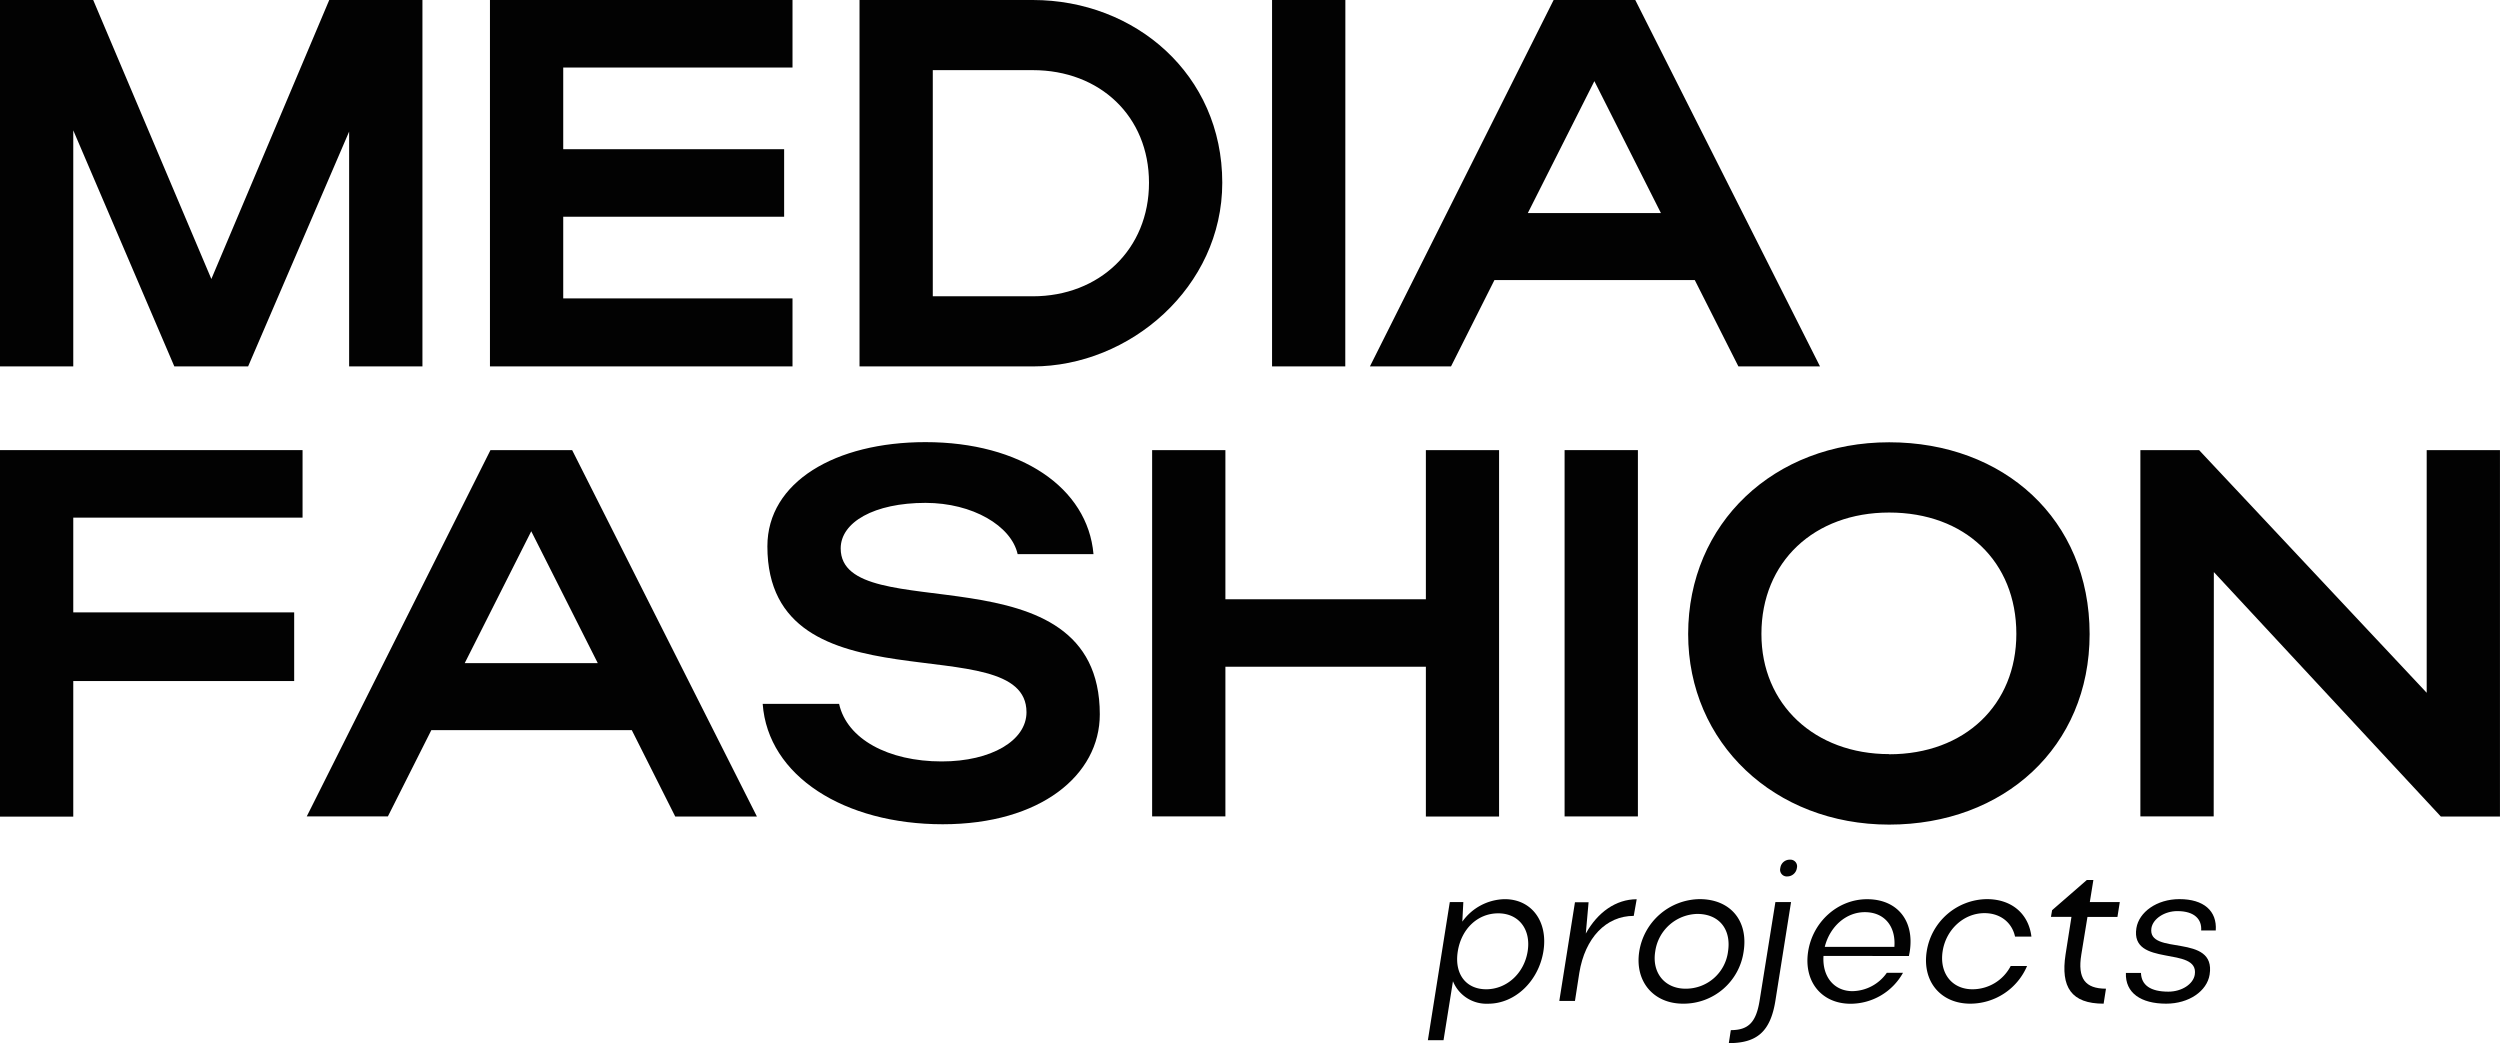
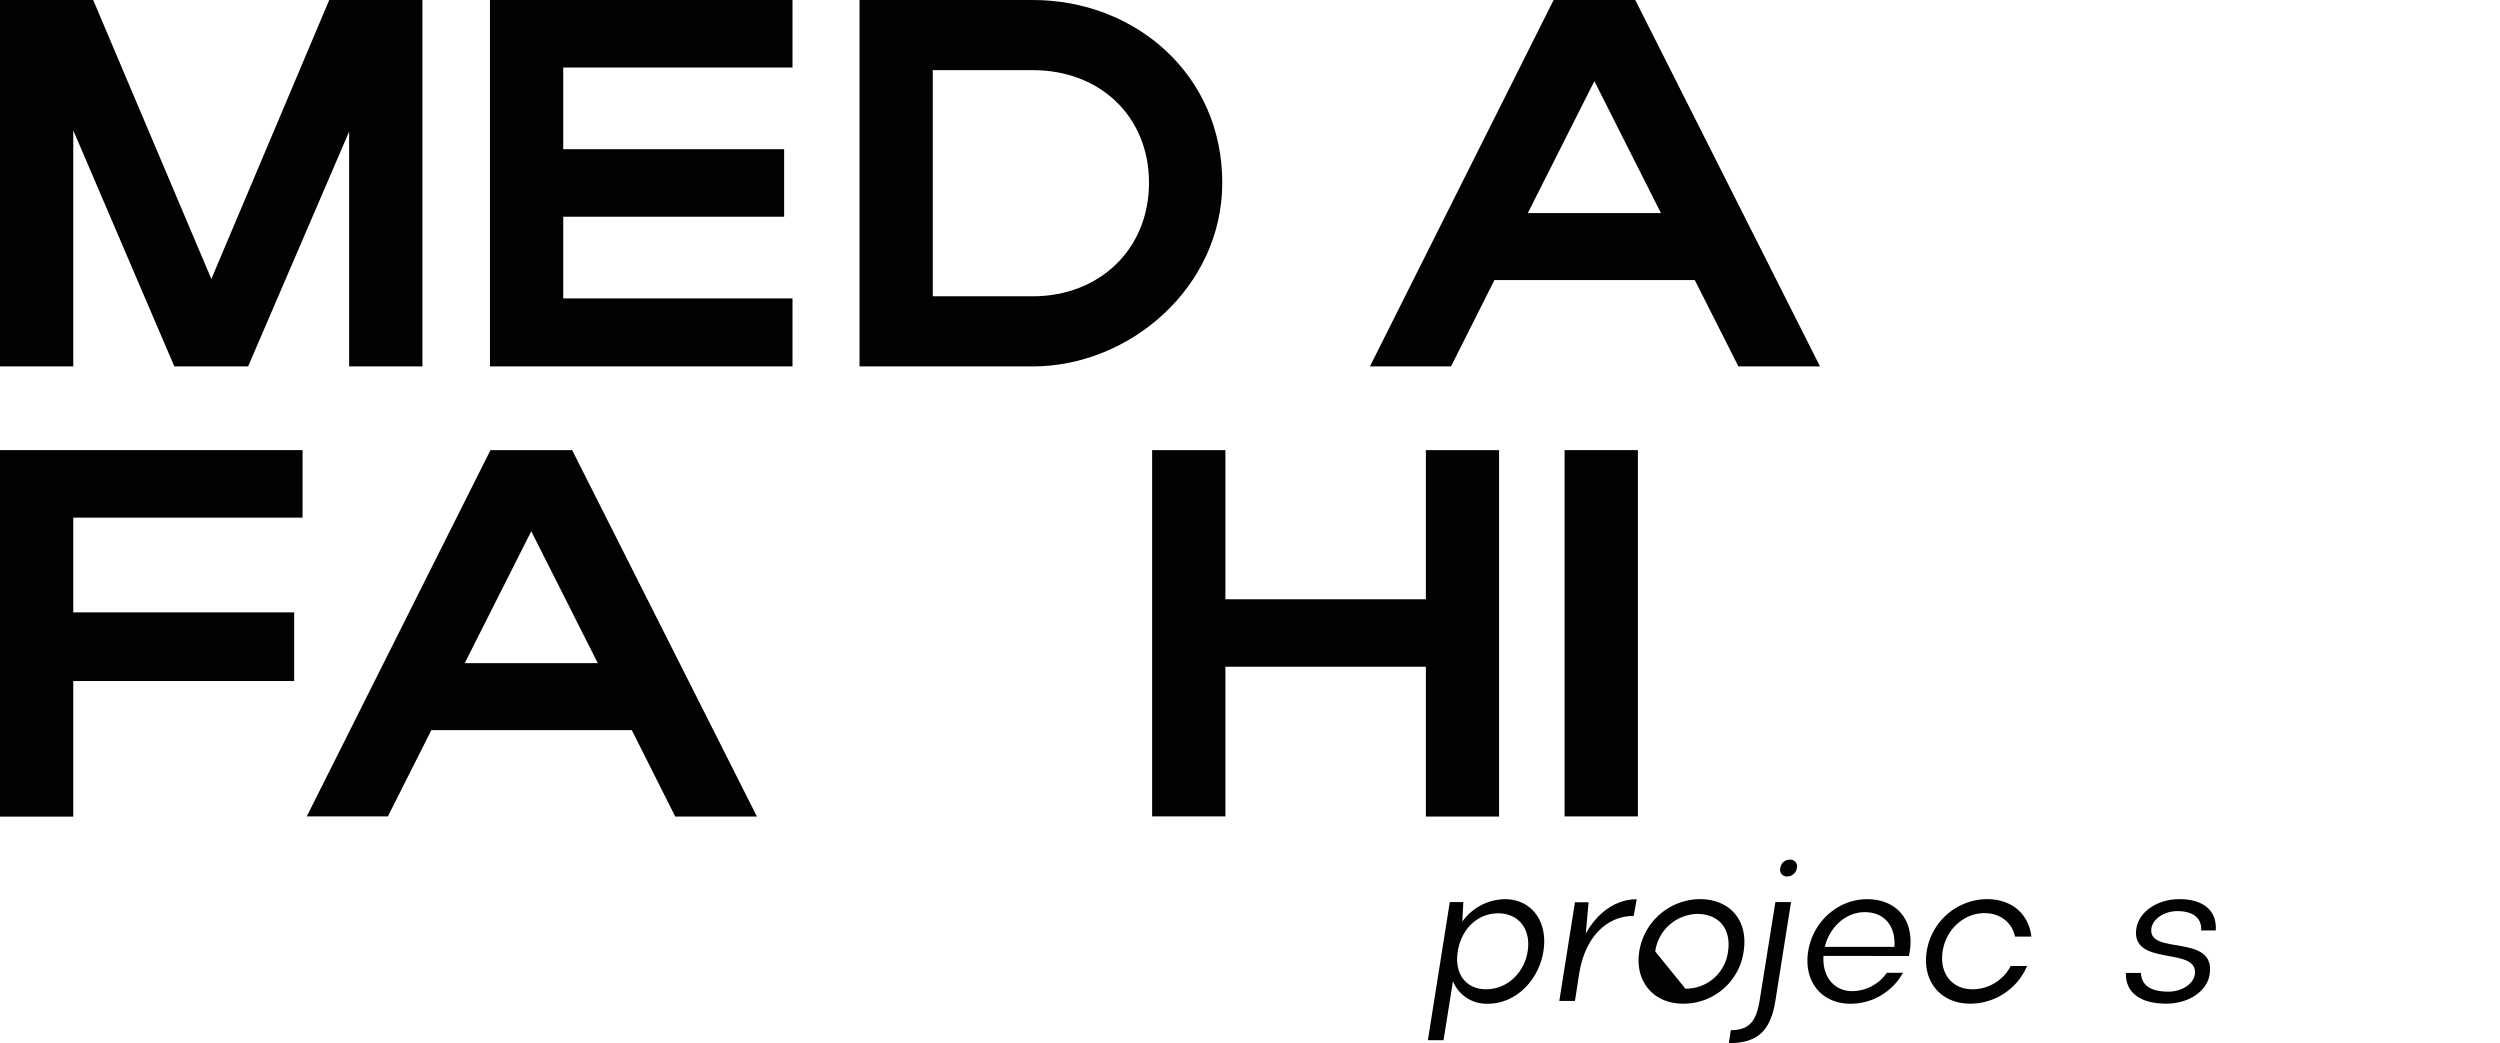
<svg xmlns="http://www.w3.org/2000/svg" viewBox="0 0 638.73 266.51">
  <defs>
    <style>.cls-1{fill:#020202;}</style>
  </defs>
  <g id="Слой_2" data-name="Слой 2">
    <g id="Слой_1-2" data-name="Слой 1">
      <path class="cls-1" d="M18.72,93.62H0V0H23.81L54,71.28,84.12,0h23.81V93.62H89.2v-60L63.39,93.62H44.54L18.72,33.3Z" />
      <path class="cls-1" d="M125.18,0h77.3V17.25H143.9V38.12h56.44V55.37H143.9V76.23h58.58V93.62h-77.3Z" />
      <path class="cls-1" d="M219.6,0h44.27C290,0,312.28,19,312.28,46.68c0,26.74-23.67,46.94-48.41,46.94H219.6Zm44.27,17.92H238.32V75.7h25.55c17,0,29.69-12,29.69-29S281,17.92,263.87,17.92Z" />
-       <path class="cls-1" d="M343.71,93.62H325V0h18.73Z" />
      <path class="cls-1" d="M396.94,0H417.8L465,93.62H444.15L433,71.55H381.82l-11.1,22.07H350Zm27.41,54.43-17-33.7-17,33.7Z" />
      <path class="cls-1" d="M0,115H77.3v17.25H18.72v24.21H75.16V174H18.72v34.64H0Z" />
      <path class="cls-1" d="M125.31,115h20.87l47.21,93.62H172.52l-11.1-22.07H110.2L99.1,208.59H78.37Zm27.42,54.43-17-33.7-17,33.7Z" />
-       <path class="cls-1" d="M240.86,210.59c-25.14,0-44.67-12.3-46-30.76h19.52c2,9,12.57,14.71,26.22,14.71,12.7,0,21.66-5.35,21.66-12.57,0-22.33-66.2.4-66.2-42.39,0-16.45,17.39-26.62,40.39-26.62,24.34,0,41.46,11.64,42.93,28.62H260c-1.61-7.22-11.5-13.1-23.54-13.1-13.11,0-21.67,4.94-21.67,11.63,0,20.73,66.2-.94,66.2,42.4C281,198,265.87,210.59,240.86,210.59Z" />
      <path class="cls-1" d="M294.36,115h18.72v38.11H364.3V115H383v93.62H364.3V170.34H313.08v38.25H294.36Z" />
      <path class="cls-1" d="M418.47,208.59H399.74V115h18.73Z" />
-       <path class="cls-1" d="M482.66,113c29.29,0,51.22,19.66,51.22,49,0,28.89-21.93,48.68-51.22,48.68s-51.35-20.86-51.35-48.68C431.31,133.69,453.24,113,482.66,113Zm0,79.71c19.39,0,32.5-12.71,32.5-30.76,0-18.46-13.11-31-32.5-31-19.12,0-32.63,12.57-32.63,31C450,180,463.67,192.67,482.66,192.67Z" />
-       <path class="cls-1" d="M565.58,208.59H546.85V115h15L620,177V115h18.72v93.62H623.62l-58-62.46Z" />
      <path class="cls-1" d="M373.87,230.47l-.26,5a13.63,13.63,0,0,1,10.84-5.74c6.85,0,11.09,5.69,9.88,13.3s-7.21,13.41-14.11,13.41a9.23,9.23,0,0,1-9-5.74l-2.41,15.07h-4l5.6-35.29Zm8.92,2.88c-5.3,0-9.43,4-10.34,9.73s2.07,9.67,7.26,9.67,9.68-4,10.59-9.67S388,233.35,382.79,233.35Z" />
      <path class="cls-1" d="M417.41,234c-7.06,0-12.45,5.6-13.91,14.57l-1.11,7.16h-4l4-25.21h3.48l-.71,8c3-5.44,7.71-8.77,13-8.77Z" />
-       <path class="cls-1" d="M434.24,229.72c7.77,0,12.5,5.44,11.24,13.41A15.48,15.48,0,0,1,430,256.43c-7.56,0-12.35-5.69-11.19-13.3A15.84,15.84,0,0,1,434.24,229.72Zm-3.63,22.88a10.84,10.84,0,0,0,10.89-9.52c.86-5.7-2.32-9.58-7.86-9.58a11.11,11.11,0,0,0-10.74,9.58C422,248.57,425.37,252.6,430.61,252.6Z" />
+       <path class="cls-1" d="M434.24,229.72c7.77,0,12.5,5.44,11.24,13.41A15.48,15.48,0,0,1,430,256.43c-7.56,0-12.35-5.69-11.19-13.3A15.84,15.84,0,0,1,434.24,229.72Zm-3.63,22.88a10.84,10.84,0,0,0,10.89-9.52c.86-5.7-2.32-9.58-7.86-9.58a11.11,11.11,0,0,0-10.74,9.58Z" />
      <path class="cls-1" d="M453.6,230.47h4l-4,25.21c-1.26,7.86-4.69,10.83-11.9,10.83l.51-3.32c4.43,0,6.45-1.92,7.35-7.51Zm3.73-10.83a1.7,1.7,0,0,1,1.76,2.12,2.48,2.48,0,0,1-2.42,2.16,1.71,1.71,0,0,1-1.81-2.16A2.41,2.41,0,0,1,457.33,219.64Z" />
      <path class="cls-1" d="M465.89,244.23c-.35,5.2,2.62,9,7.41,9a10.92,10.92,0,0,0,8.77-4.69h4.13a15.36,15.36,0,0,1-13.4,7.91c-7.41,0-12-5.69-10.84-13.3s7.56-13.41,15.07-13.41c7.66,0,12.15,5.44,10.89,13.41-.05.35-.15.7-.2,1.1ZM484,241.92c.4-5.3-2.57-8.87-7.56-8.87-4.79,0-8.92,3.67-10.23,8.87Z" />
      <path class="cls-1" d="M503.94,252.75a11,11,0,0,0,9.78-5.95h4.18a15.8,15.8,0,0,1-14.51,9.63c-7.56,0-12.3-5.69-11.14-13.3a15.75,15.75,0,0,1,15.37-13.41c6.4,0,10.69,3.78,11.39,9.58h-4.18c-.76-3.53-3.68-6-7.81-6-5.29,0-9.83,4.18-10.69,9.73S498.65,252.75,503.94,252.75Z" />
-       <path class="cls-1" d="M531.76,243.88c-1,6.15,1,8.72,6.3,8.72l-.6,3.83c-8.27,0-11-4.23-9.73-12.55l1.51-9.62H524l.3-1.72,8.87-7.71h1.67l-.91,5.64h7.66l-.6,3.79h-7.66Z" />
      <path class="cls-1" d="M553.43,256.43c-6.4,0-10.48-2.72-10.28-7.86H547c.1,3.12,2.42,4.79,7,4.79,3.43,0,6.35-1.92,6.75-4.34,1.16-7.46-16.53-1.76-14.92-11.89.66-4.08,5.19-7.41,11-7.41,6.2,0,9.63,3,9.28,8h-3.73c.2-2.77-1.62-4.94-6.1-4.94-3.23,0-6.2,1.92-6.61,4.34-1.1,7.2,16.59,1.11,14.87,11.89C563.87,253.21,559.28,256.43,553.43,256.43Z" />
    </g>
  </g>
</svg>